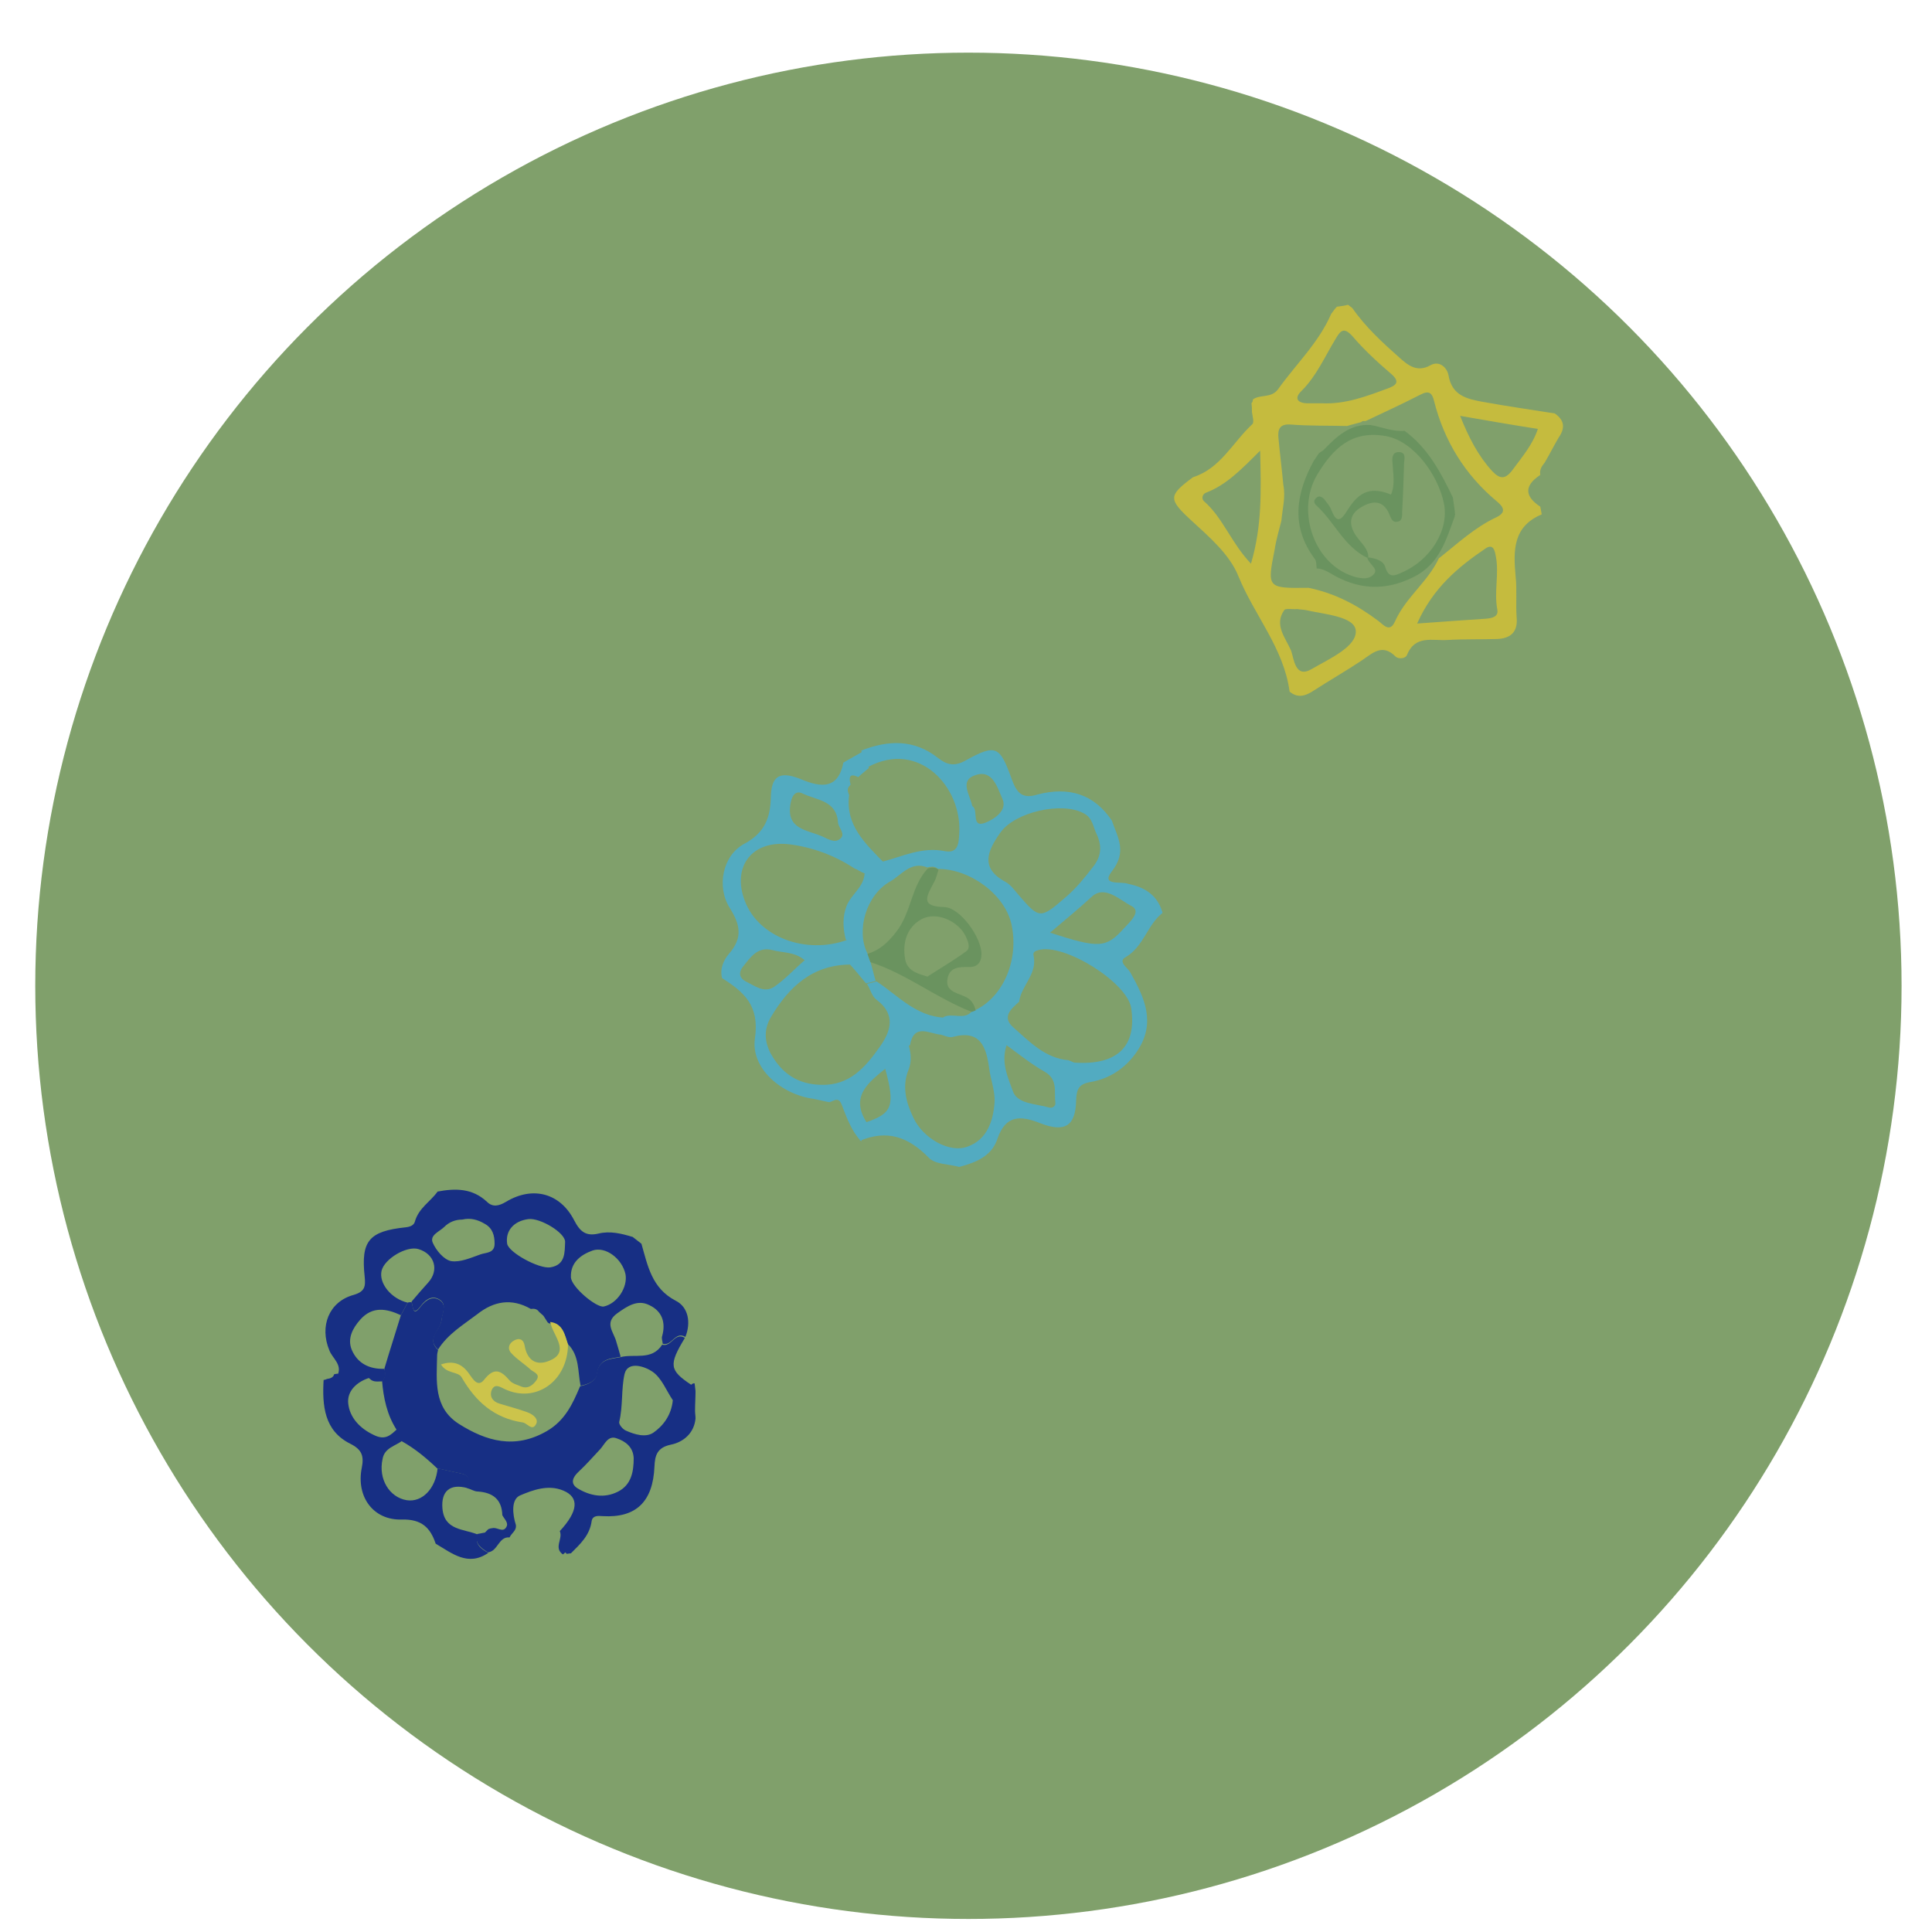
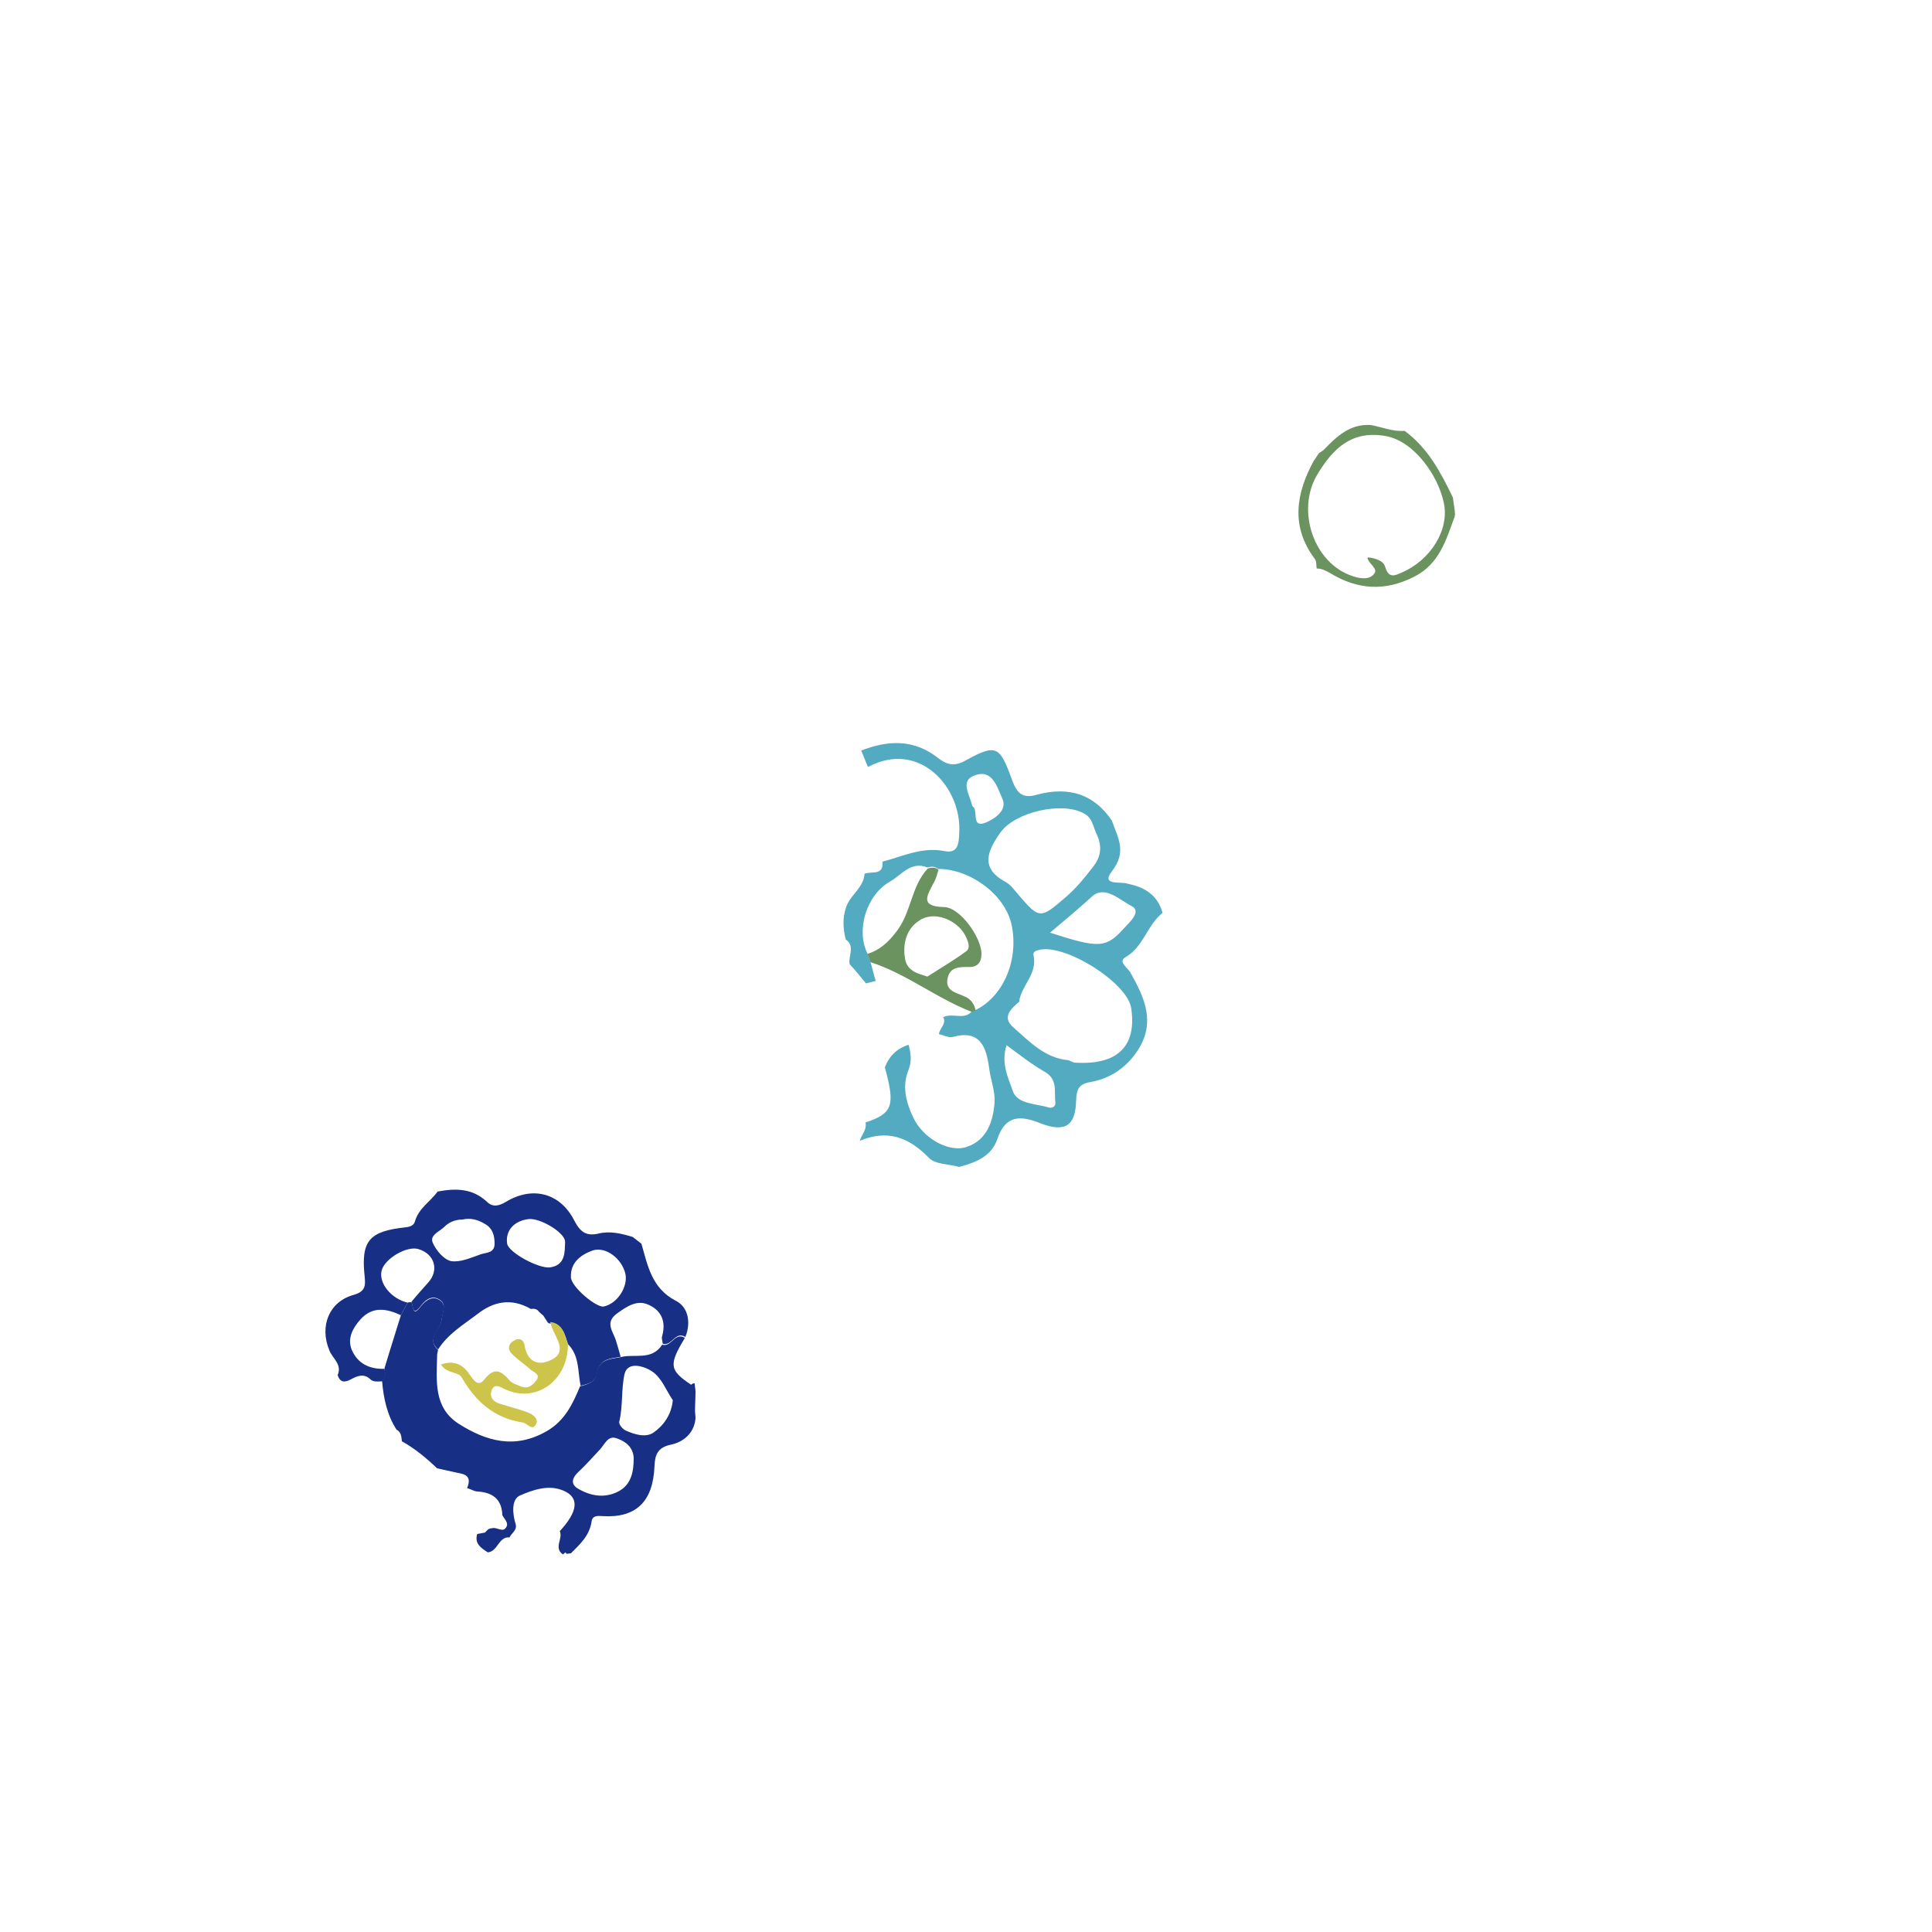
<svg xmlns="http://www.w3.org/2000/svg" xmlns:xlink="http://www.w3.org/1999/xlink" version="1.1" id="Layer_1" x="0px" y="0px" viewBox="0 0 40 40" style="enable-background:new 0 0 40 40;" xml:space="preserve">
  <style type="text/css">
	.st0{clip-path:url(#SVGID_2_);fill:#80A06B;}
	.st1{fill:#172F84;}
	.st2{fill:#CCC44B;}
	.st3{fill:#C5BB3E;}
	.st4{fill:#6A935F;}
	.st5{fill:#52ABC1;}
</style>
  <g id="_x33_">
    <defs>
      <circle id="SVGID_1_" cx="20.05" cy="20.41" r="19.32" />
    </defs>
    <clipPath id="SVGID_2_">
      <use xlink:href="#SVGID_1_" style="overflow:visible;" />
    </clipPath>
-     <circle class="st0" cx="20.05" cy="20.41" r="19.32" />
  </g>
  <g>
    <path class="st1" d="M14.38,28.64c0.01,0.05,0.01,0.1,0.02,0.16c0,0.14-0.01,0.27-0.01,0.41c0,0.05,0.01,0.1,0.01,0.16   c-0.03,0.31-0.26,0.49-0.51,0.54c-0.29,0.06-0.33,0.23-0.34,0.45c-0.03,0.73-0.38,1.07-1.07,1.03c-0.11-0.01-0.21-0.01-0.23,0.1   c-0.04,0.3-0.24,0.48-0.43,0.67c-0.03,0-0.06,0.01-0.09,0.01c-0.01-0.01-0.02-0.03-0.02-0.03c-0.02,0.01-0.03,0.02-0.05,0.04   c0,0-0.01,0-0.01,0c-0.19-0.14,0.01-0.32-0.06-0.48c0.38-0.41,0.41-0.7,0.07-0.84c-0.31-0.13-0.63-0.01-0.89,0.1   c-0.19,0.08-0.16,0.39-0.09,0.61c0.02,0.12-0.09,0.17-0.13,0.26c-0.23-0.02-0.24,0.29-0.45,0.31c-0.14-0.09-0.28-0.18-0.22-0.38   c0.05-0.01,0.11-0.02,0.16-0.03c0.02-0.02,0.05-0.05,0.07-0.07c0.03-0.01,0.05-0.02,0.08-0.02c0.1-0.03,0.22,0.1,0.29-0.02   c0.06-0.09-0.04-0.17-0.08-0.25c-0.01-0.33-0.2-0.47-0.51-0.49c-0.07,0-0.14-0.05-0.22-0.07c0.06-0.14,0.06-0.26-0.12-0.3   c-0.17-0.04-0.33-0.07-0.5-0.11c-0.22-0.21-0.46-0.41-0.73-0.56c-0.01-0.09-0.01-0.19-0.11-0.24c-0.2-0.31-0.27-0.66-0.3-1.01   c0.08-0.07,0.06-0.17,0.05-0.26c0.11-0.37,0.23-0.74,0.34-1.1c0.05-0.09,0.09-0.17,0.14-0.26c0.02-0.01,0.05-0.01,0.08-0.01   c0.04,0.09,0.02,0.32,0.19,0.09c0.12-0.15,0.26-0.23,0.41-0.12c0.13,0.1,0.04,0.26,0.02,0.41c-0.02,0.2-0.32,0.38-0.07,0.61   c-0.01,0.04-0.02,0.08-0.02,0.12c-0.01,0.52-0.08,1.07,0.45,1.41c0.57,0.36,1.16,0.53,1.82,0.15c0.38-0.22,0.54-0.57,0.69-0.93   c0.15-0.03,0.32-0.1,0.34-0.24c0.04-0.32,0.27-0.32,0.49-0.36c0.29-0.08,0.65,0.08,0.87-0.26c0.19,0.06,0.26-0.27,0.47-0.14   c-0.34,0.56-0.32,0.67,0.13,0.97C14.34,28.64,14.36,28.64,14.38,28.64z M13.93,28.99c-0.13-0.19-0.23-0.46-0.42-0.59   c-0.14-0.1-0.51-0.24-0.58,0.05c-0.07,0.31-0.03,0.66-0.11,0.99c-0.01,0.05,0.07,0.15,0.14,0.18c0.18,0.08,0.41,0.15,0.57,0.04   C13.73,29.52,13.9,29.3,13.93,28.99z M13.12,30.19c-0.01-0.23-0.17-0.35-0.35-0.41c-0.18-0.07-0.25,0.12-0.34,0.22   c-0.15,0.16-0.29,0.32-0.45,0.47c-0.12,0.11-0.18,0.24-0.03,0.34c0.26,0.16,0.56,0.22,0.85,0.07   C13.07,30.74,13.12,30.47,13.12,30.19z" />
-     <path class="st1" d="M9.06,30.4c0.17,0.04,0.33,0.07,0.5,0.11c0.18,0.04,0.18,0.16,0.12,0.3c-0.36-0.1-0.55,0.06-0.52,0.42   c0.04,0.46,0.44,0.42,0.73,0.54c-0.07,0.2,0.07,0.3,0.22,0.38c-0.42,0.29-0.75,0.01-1.09-0.19c-0.11-0.33-0.29-0.51-0.7-0.5   c-0.59,0.02-0.95-0.47-0.83-1.07c0.05-0.25,0-0.38-0.24-0.5c-0.54-0.27-0.58-0.79-0.55-1.32c0.02,0,0.05-0.01,0.07-0.02   c0.07-0.01,0.13-0.03,0.15-0.1c0.03,0,0.05-0.01,0.08-0.01c0.05,0.16,0.14,0.16,0.27,0.09c0.13-0.06,0.26-0.12,0.4-0.01   c-0.28,0.08-0.49,0.28-0.46,0.54c0.03,0.28,0.23,0.51,0.53,0.65c0.24,0.12,0.35,0,0.49-0.13c0.1,0.05,0.1,0.15,0.11,0.24   c-0.15,0.12-0.38,0.15-0.42,0.39C7.83,30.62,8.06,31,8.42,31.06C8.74,31.11,9.02,30.82,9.06,30.4z" />
    <path class="st1" d="M9.06,24.67c0.37-0.07,0.72-0.07,1.02,0.21c0.12,0.12,0.25,0.09,0.4,0c0.55-0.33,1.12-0.18,1.41,0.39   c0.12,0.23,0.24,0.33,0.5,0.27c0.24-0.06,0.48,0,0.71,0.07c0,0,0,0,0,0c0.06,0.05,0.12,0.09,0.18,0.14   c0.13,0.45,0.21,0.92,0.71,1.18c0.26,0.13,0.32,0.45,0.2,0.75c-0.21-0.13-0.28,0.2-0.47,0.14c0-0.05-0.03-0.11-0.01-0.16   c0.08-0.29-0.01-0.52-0.27-0.64c-0.24-0.12-0.45,0.02-0.66,0.17c-0.28,0.2-0.07,0.39-0.02,0.59c0.03,0.1,0.06,0.2,0.09,0.31   c-0.22,0.04-0.45,0.04-0.49,0.36c-0.02,0.15-0.19,0.21-0.34,0.24c-0.06-0.29-0.02-0.62-0.26-0.86c-0.07-0.2-0.1-0.43-0.39-0.43   l-0.03-0.02c-0.03-0.05-0.06-0.09-0.09-0.14c-0.03-0.03-0.06-0.05-0.09-0.08l0,0c-0.04-0.06-0.1-0.07-0.17-0.06l0,0   c-0.4-0.23-0.77-0.16-1.11,0.11c-0.29,0.22-0.61,0.41-0.81,0.73c-0.26-0.23,0.05-0.41,0.07-0.61c0.01-0.14,0.11-0.31-0.02-0.41   c-0.15-0.11-0.29-0.04-0.41,0.12c-0.17,0.23-0.16,0-0.19-0.09c0.11-0.13,0.23-0.27,0.34-0.39c0.24-0.26,0.14-0.6-0.2-0.7   c-0.24-0.07-0.7,0.2-0.76,0.45c-0.06,0.26,0.2,0.58,0.54,0.66c-0.05,0.09-0.09,0.17-0.14,0.26c-0.3-0.14-0.59-0.19-0.84,0.09   c-0.16,0.18-0.27,0.39-0.18,0.62c0.12,0.29,0.37,0.41,0.68,0.4c0.02,0.09,0.04,0.18-0.05,0.26c-0.09,0-0.18,0.02-0.25-0.05   c-0.13-0.12-0.27-0.06-0.4,0.01c-0.13,0.07-0.22,0.06-0.27-0.09c0.1-0.22-0.11-0.35-0.17-0.51c-0.21-0.5-0.01-1.01,0.5-1.15   c0.24-0.07,0.25-0.18,0.23-0.38c-0.08-0.74,0.09-0.94,0.85-1.02c0.09-0.01,0.17-0.04,0.19-0.12C8.67,25.01,8.91,24.88,9.06,24.67z    M12.5,27.05c0.28-0.06,0.5-0.4,0.45-0.67c-0.07-0.32-0.41-0.58-0.68-0.49c-0.25,0.09-0.46,0.25-0.45,0.55   C11.82,26.64,12.35,27.08,12.5,27.05z M10.94,25.24c-0.31,0.04-0.48,0.25-0.44,0.51c0.03,0.18,0.65,0.52,0.89,0.49   c0.32-0.05,0.3-0.31,0.31-0.53C11.7,25.52,11.18,25.21,10.94,25.24z M9.57,25.25c-0.14,0-0.27,0.05-0.37,0.15   c-0.1,0.1-0.31,0.17-0.24,0.33c0.07,0.16,0.23,0.35,0.38,0.38c0.19,0.03,0.41-0.07,0.61-0.14c0.11-0.04,0.29-0.02,0.29-0.22   c0-0.17-0.04-0.32-0.2-0.41C9.89,25.25,9.74,25.21,9.57,25.25z" />
    <path class="st2" d="M11.76,27.84c-0.01,0.76-0.67,1.22-1.31,0.92c-0.1-0.05-0.21-0.12-0.27,0.02c-0.05,0.13,0.02,0.24,0.16,0.28   c0.19,0.06,0.39,0.11,0.58,0.18c0.11,0.04,0.25,0.14,0.17,0.26c-0.08,0.13-0.18-0.04-0.27-0.05c-0.59-0.09-0.97-0.43-1.26-0.93   c-0.07-0.13-0.31-0.07-0.43-0.27c0.26-0.09,0.44-0.01,0.58,0.19c0.08,0.11,0.18,0.29,0.31,0.13c0.21-0.27,0.35-0.2,0.53,0.01   c0.06,0.07,0.16,0.09,0.25,0.13c0.14,0.05,0.24-0.04,0.31-0.14c0.08-0.12-0.06-0.16-0.12-0.21c-0.13-0.12-0.28-0.21-0.4-0.34   c-0.09-0.09-0.06-0.21,0.06-0.27c0.11-0.06,0.19-0.01,0.21,0.1c0.05,0.31,0.24,0.44,0.52,0.32c0.34-0.14,0.19-0.38,0.08-0.61   c-0.03-0.06-0.05-0.12-0.07-0.19C11.66,27.4,11.69,27.64,11.76,27.84z" />
  </g>
  <g>
-     <path class="st3" d="M31.89,10.49c0.01,0.05,0.02,0.11,0.03,0.16c-0.6,0.25-0.59,0.75-0.54,1.29c0.03,0.28,0,0.56,0.02,0.84   c0.03,0.31-0.13,0.44-0.41,0.45c-0.34,0.01-0.68,0-1.02,0.02c-0.31,0.02-0.67-0.11-0.84,0.31c-0.03,0.08-0.18,0.09-0.24,0.03   c-0.27-0.27-0.47-0.07-0.69,0.08c-0.33,0.22-0.68,0.42-1.02,0.64c-0.17,0.11-0.32,0.14-0.48,0.01c-0.12-0.9-0.73-1.58-1.06-2.39   c-0.18-0.45-0.6-0.81-0.97-1.15c-0.49-0.45-0.48-0.52,0.03-0.9l0,0c0.57-0.18,0.82-0.72,1.23-1.1c0.04-0.04,0-0.17-0.01-0.25   c0-0.06,0-0.12-0.01-0.18c0.02-0.02,0.03-0.05,0.03-0.08c0.15-0.11,0.38-0.02,0.52-0.21c0.37-0.52,0.84-0.96,1.1-1.56   c0.03-0.04,0.06-0.08,0.09-0.12c0,0,0.03-0.03,0.03-0.03c0.08-0.01,0.16-0.02,0.23-0.04c0.03,0.02,0.06,0.05,0.09,0.07   c0.27,0.39,0.63,0.72,0.98,1.03c0.17,0.15,0.36,0.31,0.64,0.15c0.18-0.1,0.34,0.05,0.37,0.21c0.07,0.42,0.38,0.49,0.71,0.55   c0.49,0.09,0.99,0.16,1.49,0.24c0.2,0.14,0.22,0.3,0.08,0.5c-0.1,0.17-0.19,0.35-0.29,0.52c-0.06,0.07-0.11,0.15-0.09,0.25   c0,0-0.01,0.01-0.01,0.01C31.55,10.06,31.57,10.28,31.89,10.49z M27.09,12.17c0.54,0.11,1,0.35,1.44,0.68   c0.11,0.08,0.24,0.26,0.35,0.02c0.22-0.5,0.68-0.82,0.91-1.31l0,0c0.38-0.3,0.74-0.64,1.19-0.85c0.23-0.11,0.13-0.23,0.01-0.33   c-0.66-0.55-1.09-1.25-1.3-2.08c-0.04-0.17-0.11-0.22-0.28-0.13c-0.37,0.19-0.74,0.36-1.12,0.54l-0.03,0.01   c-0.03-0.01-0.06,0-0.08,0.02c-0.1,0.03-0.2,0.05-0.29,0.08c-0.39-0.01-0.77,0-1.16-0.03c-0.24-0.02-0.28,0.1-0.26,0.29   c0.03,0.32,0.07,0.64,0.1,0.96c0.05,0.25-0.02,0.5-0.04,0.74c-0.05,0.2-0.11,0.4-0.14,0.6C26.23,12.18,26.24,12.18,27.09,12.17z    M27.38,8.35c0.47,0.02,0.9-0.14,1.33-0.3c0.17-0.06,0.31-0.13,0.08-0.32C28.51,7.49,28.24,7.24,28,6.96   c-0.18-0.2-0.25-0.11-0.35,0.06c-0.22,0.36-0.39,0.76-0.7,1.07c-0.17,0.16-0.08,0.26,0.13,0.26C27.17,8.35,27.28,8.35,27.38,8.35z    M29.34,12.91c0.53-0.04,0.97-0.07,1.42-0.1c0.13-0.01,0.27-0.04,0.24-0.19c-0.07-0.37,0.04-0.74-0.03-1.1   c-0.02-0.11-0.05-0.28-0.22-0.16C30.19,11.74,29.67,12.17,29.34,12.91z M25.9,11.67c0.23-0.78,0.21-1.49,0.19-2.34   c-0.39,0.39-0.7,0.71-1.12,0.87c-0.08,0.03-0.1,0.13-0.04,0.18C25.32,10.72,25.49,11.24,25.9,11.67z M26.86,12.61   c-0.1,0.01-0.24-0.02-0.27,0.02c-0.22,0.31,0.03,0.58,0.14,0.84c0.06,0.16,0.08,0.59,0.43,0.38c0.36-0.21,0.93-0.46,0.91-0.79   c-0.02-0.3-0.65-0.34-1.04-0.43C26.97,12.62,26.91,12.62,26.86,12.61z M30.23,8.61c0.18,0.45,0.37,0.82,0.66,1.14   c0.17,0.18,0.28,0.18,0.44-0.04c0.19-0.26,0.4-0.5,0.51-0.83C31.32,8.8,30.81,8.71,30.23,8.61z" />
    <path class="st4" d="M30.12,10.69c-0.18,0.48-0.31,0.98-0.84,1.25c-0.61,0.31-1.18,0.27-1.75-0.08c-0.09-0.05-0.17-0.09-0.27-0.09   c0,0,0,0,0,0c-0.01-0.07,0-0.15-0.04-0.2c-0.5-0.67-0.39-1.35-0.02-2.03c0.04-0.05,0.07-0.11,0.11-0.16   c0.03-0.02,0.06-0.04,0.09-0.06c0.27-0.28,0.55-0.55,0.98-0.52c0.23,0.04,0.45,0.14,0.7,0.12c0.48,0.35,0.75,0.86,1,1.38   c0.01,0.09,0.03,0.19,0.04,0.28c0,0.03,0,0.05,0.01,0.08C30.11,10.66,30.12,10.69,30.12,10.69z M28.31,11.55l0.02-0.01   c0.14,0.02,0.31,0.06,0.35,0.2c0.07,0.24,0.2,0.18,0.35,0.11c0.58-0.25,0.99-0.88,0.86-1.45c-0.12-0.56-0.61-1.26-1.19-1.37   c-0.71-0.13-1.1,0.25-1.43,0.8c-0.44,0.74-0.07,1.84,0.74,2.1c0.15,0.05,0.34,0.08,0.44-0.05C28.54,11.77,28.34,11.68,28.31,11.55z   " />
-     <path class="st4" d="M28.31,11.55c-0.48-0.23-0.68-0.74-1.05-1.08c-0.05-0.04-0.07-0.1-0.02-0.15c0.06-0.07,0.13-0.04,0.18,0.02   c0.05,0.07,0.11,0.13,0.14,0.21c0.11,0.28,0.19,0.25,0.34,0.01c0.25-0.41,0.51-0.48,0.9-0.32c0.09-0.22,0.04-0.44,0.03-0.66   c-0.01-0.09-0.01-0.22,0.13-0.22c0.15,0,0.12,0.13,0.11,0.22c-0.01,0.34-0.02,0.67-0.04,1.01c0,0.08,0.01,0.19-0.09,0.21   c-0.11,0.03-0.14-0.07-0.17-0.14c-0.14-0.35-0.4-0.28-0.62-0.14c-0.25,0.17-0.21,0.4-0.04,0.62c0.09,0.12,0.22,0.23,0.22,0.4   C28.33,11.54,28.31,11.55,28.31,11.55z" />
  </g>
  <g>
    <path class="st5" d="M23.02,16.99c0.12,0.35,0.32,0.64,0,1.05c-0.24,0.31,0.2,0.2,0.34,0.26c0.35,0.07,0.61,0.24,0.71,0.6   c-0.32,0.25-0.39,0.7-0.77,0.92c-0.16,0.09,0.05,0.22,0.1,0.31c0.3,0.53,0.54,1.05,0.14,1.64c-0.23,0.34-0.56,0.56-0.95,0.63   c-0.25,0.04-0.3,0.14-0.31,0.38c-0.01,0.53-0.23,0.67-0.73,0.48c-0.42-0.17-0.73-0.18-0.9,0.32c-0.12,0.36-0.45,0.49-0.79,0.58   c-0.21-0.06-0.5-0.05-0.63-0.19c-0.42-0.43-0.86-0.59-1.43-0.35c0.04-0.13,0.15-0.23,0.12-0.38c0.56-0.19,0.62-0.34,0.4-1.14   c0.09-0.24,0.25-0.39,0.49-0.47c0.05,0.17,0.07,0.34,0,0.52c-0.14,0.34-0.05,0.68,0.1,0.99c0.2,0.43,0.75,0.74,1.12,0.6   c0.4-0.14,0.53-0.52,0.56-0.9c0.02-0.24-0.08-0.48-0.11-0.72c-0.06-0.44-0.18-0.81-0.76-0.65c-0.08,0.02-0.19-0.04-0.28-0.06   c0.01-0.12,0.16-0.21,0.09-0.35c0.19-0.1,0.43,0.07,0.59-0.12c0.03-0.01,0.05-0.02,0.08-0.03c0.59-0.29,0.9-1.06,0.74-1.78   c-0.14-0.61-0.85-1.14-1.52-1.14c-0.07-0.06-0.14-0.05-0.22-0.03c-0.34-0.14-0.54,0.16-0.77,0.29c-0.5,0.28-0.71,1.02-0.47,1.49   c0.02,0.06,0.04,0.12,0.06,0.17c0.04,0.13,0.07,0.27,0.11,0.4c-0.07,0.02-0.13,0.03-0.2,0.05c-0.11-0.13-0.22-0.27-0.34-0.4   c-0.03-0.17,0.12-0.37-0.08-0.51c-0.06-0.24-0.07-0.47,0.02-0.7c0.1-0.24,0.35-0.38,0.37-0.66c0.14-0.06,0.4,0.05,0.37-0.25   c0.42-0.11,0.82-0.31,1.28-0.22c0.29,0.06,0.3-0.16,0.31-0.37c0.06-0.95-0.83-1.94-1.89-1.37c-0.05-0.11-0.09-0.23-0.14-0.34   c0.56-0.22,1.1-0.24,1.6,0.16c0.17,0.13,0.33,0.18,0.57,0.04c0.62-0.34,0.7-0.3,0.95,0.4c0.1,0.27,0.21,0.41,0.53,0.31   C22.13,16.28,22.65,16.44,23.02,16.99z M22.12,21.95c0.04,0.02,0.08,0.03,0.12,0.05c0.89,0.06,1.3-0.33,1.18-1.13   c-0.08-0.53-1.39-1.35-1.92-1.2c-0.07,0.02-0.12,0.04-0.1,0.12c0.08,0.38-0.26,0.62-0.3,0.95c-0.17,0.15-0.37,0.32-0.11,0.54   C21.32,21.57,21.64,21.91,22.12,21.95L22.12,21.95z M22.71,17.28c-0.08-0.15-0.08-0.34-0.27-0.44c-0.45-0.25-1.43-0.03-1.73,0.4   c-0.26,0.37-0.43,0.73,0.11,1.02c0.11,0.06,0.19,0.18,0.27,0.27c0.43,0.5,0.45,0.5,0.98,0.04c0.21-0.18,0.38-0.39,0.55-0.61   C22.8,17.74,22.82,17.53,22.71,17.28z M21.74,19.31c1.02,0.33,1.16,0.32,1.53-0.09c0.12-0.13,0.37-0.35,0.16-0.46   c-0.24-0.12-0.55-0.44-0.82-0.2C22.35,18.8,22.07,19.03,21.74,19.31z M20.84,21.64c-0.12,0.36,0.03,0.67,0.13,0.95   c0.09,0.27,0.48,0.26,0.75,0.34c0.07,0.02,0.14-0.03,0.13-0.1c-0.03-0.22,0.06-0.48-0.22-0.64C21.35,22.03,21.1,21.83,20.84,21.64z    M20.13,16.69c0.14,0.07-0.04,0.47,0.28,0.34c0.17-0.07,0.46-0.25,0.34-0.5c-0.1-0.22-0.2-0.61-0.56-0.48   C19.86,16.16,20.08,16.45,20.13,16.69z" />
-     <path class="st5" d="M17.46,15.79c0.13-0.08,0.27-0.15,0.4-0.23c0.04,0.11,0.09,0.23,0.13,0.34c-0.07,0.06-0.15,0.12-0.22,0.19   c-0.18-0.09-0.2,0-0.16,0.15l-0.01,0.02c-0.07,0.06-0.05,0.13-0.02,0.2c-0.08,0.62,0.33,1,0.71,1.39c0.03,0.3-0.23,0.2-0.37,0.25   c0,0-0.01-0.01-0.01-0.01c-0.03-0.02-0.07-0.03-0.1-0.05l-0.02-0.01c-0.03-0.02-0.07-0.04-0.1-0.05c-0.41-0.27-0.87-0.44-1.35-0.5   c-0.77-0.09-1.19,0.46-0.92,1.17c0.28,0.75,1.26,1.12,2.12,0.81c0.2,0.14,0.05,0.34,0.08,0.51c-0.79,0-1.28,0.45-1.66,1.09   c-0.14,0.24-0.14,0.48-0.01,0.74c0.23,0.42,0.56,0.65,1.05,0.66c0.59,0.02,0.92-0.37,1.21-0.78c0.23-0.32,0.35-0.67-0.06-0.98   c-0.1-0.07-0.13-0.22-0.2-0.33c0.07-0.02,0.13-0.03,0.2-0.05c0.44,0.29,0.81,0.72,1.4,0.75c0.07,0.14-0.08,0.23-0.09,0.35   c-0.24-0.03-0.54-0.23-0.62,0.22c-0.24,0.08-0.4,0.23-0.49,0.47c-0.37,0.3-0.76,0.59-0.4,1.14c0.03,0.15-0.08,0.25-0.12,0.38   c-0.2-0.21-0.3-0.49-0.4-0.75c-0.07-0.19-0.17-0.08-0.26-0.06c-0.11-0.02-0.22-0.05-0.33-0.07c-0.66-0.09-1.3-0.63-1.21-1.25   c0.1-0.69-0.23-0.96-0.68-1.25c-0.05-0.19,0.03-0.37,0.14-0.5c0.29-0.33,0.24-0.6,0.02-0.95c-0.28-0.44-0.15-1.09,0.3-1.33   c0.43-0.23,0.54-0.55,0.55-0.97c0.01-0.4,0.15-0.55,0.59-0.38C16.89,16.26,17.34,16.42,17.46,15.79z M16.66,19.88   c-0.21-0.18-0.46-0.15-0.67-0.21c-0.31-0.08-0.46,0.16-0.62,0.36c-0.08,0.11-0.06,0.22,0.07,0.29c0.19,0.09,0.38,0.25,0.59,0.11   C16.26,20.27,16.44,20.07,16.66,19.88z M17.35,17.03c-0.03-0.46-0.44-0.46-0.73-0.6c-0.14-0.07-0.22,0.03-0.25,0.19   c-0.11,0.56,0.35,0.56,0.66,0.7c0.11,0.05,0.25,0.14,0.36,0.05C17.52,17.27,17.36,17.14,17.35,17.03z" />
    <path class="st4" d="M19.43,18.01c-0.03,0.09-0.05,0.19-0.1,0.27c-0.14,0.27-0.29,0.49,0.22,0.5c0.33,0.01,0.77,0.63,0.77,0.97   c0,0.18-0.09,0.28-0.27,0.27c-0.19,0-0.38,0-0.43,0.23c-0.06,0.27,0.18,0.3,0.35,0.38c0.13,0.05,0.2,0.16,0.23,0.29   c-0.03,0.01-0.05,0.02-0.08,0.03c-0.73-0.28-1.35-0.79-2.1-1.03c-0.02-0.06-0.04-0.12-0.06-0.17c0.25-0.08,0.42-0.23,0.59-0.45   c0.32-0.4,0.31-0.95,0.66-1.32C19.29,17.96,19.37,17.95,19.43,18.01z M19.2,20.22c0.31-0.2,0.57-0.35,0.81-0.53   c0.08-0.06,0.04-0.18,0-0.27c-0.14-0.34-0.61-0.56-0.93-0.39c-0.31,0.17-0.4,0.5-0.34,0.83C18.79,20.14,19.08,20.17,19.2,20.22z" />
  </g>
</svg>